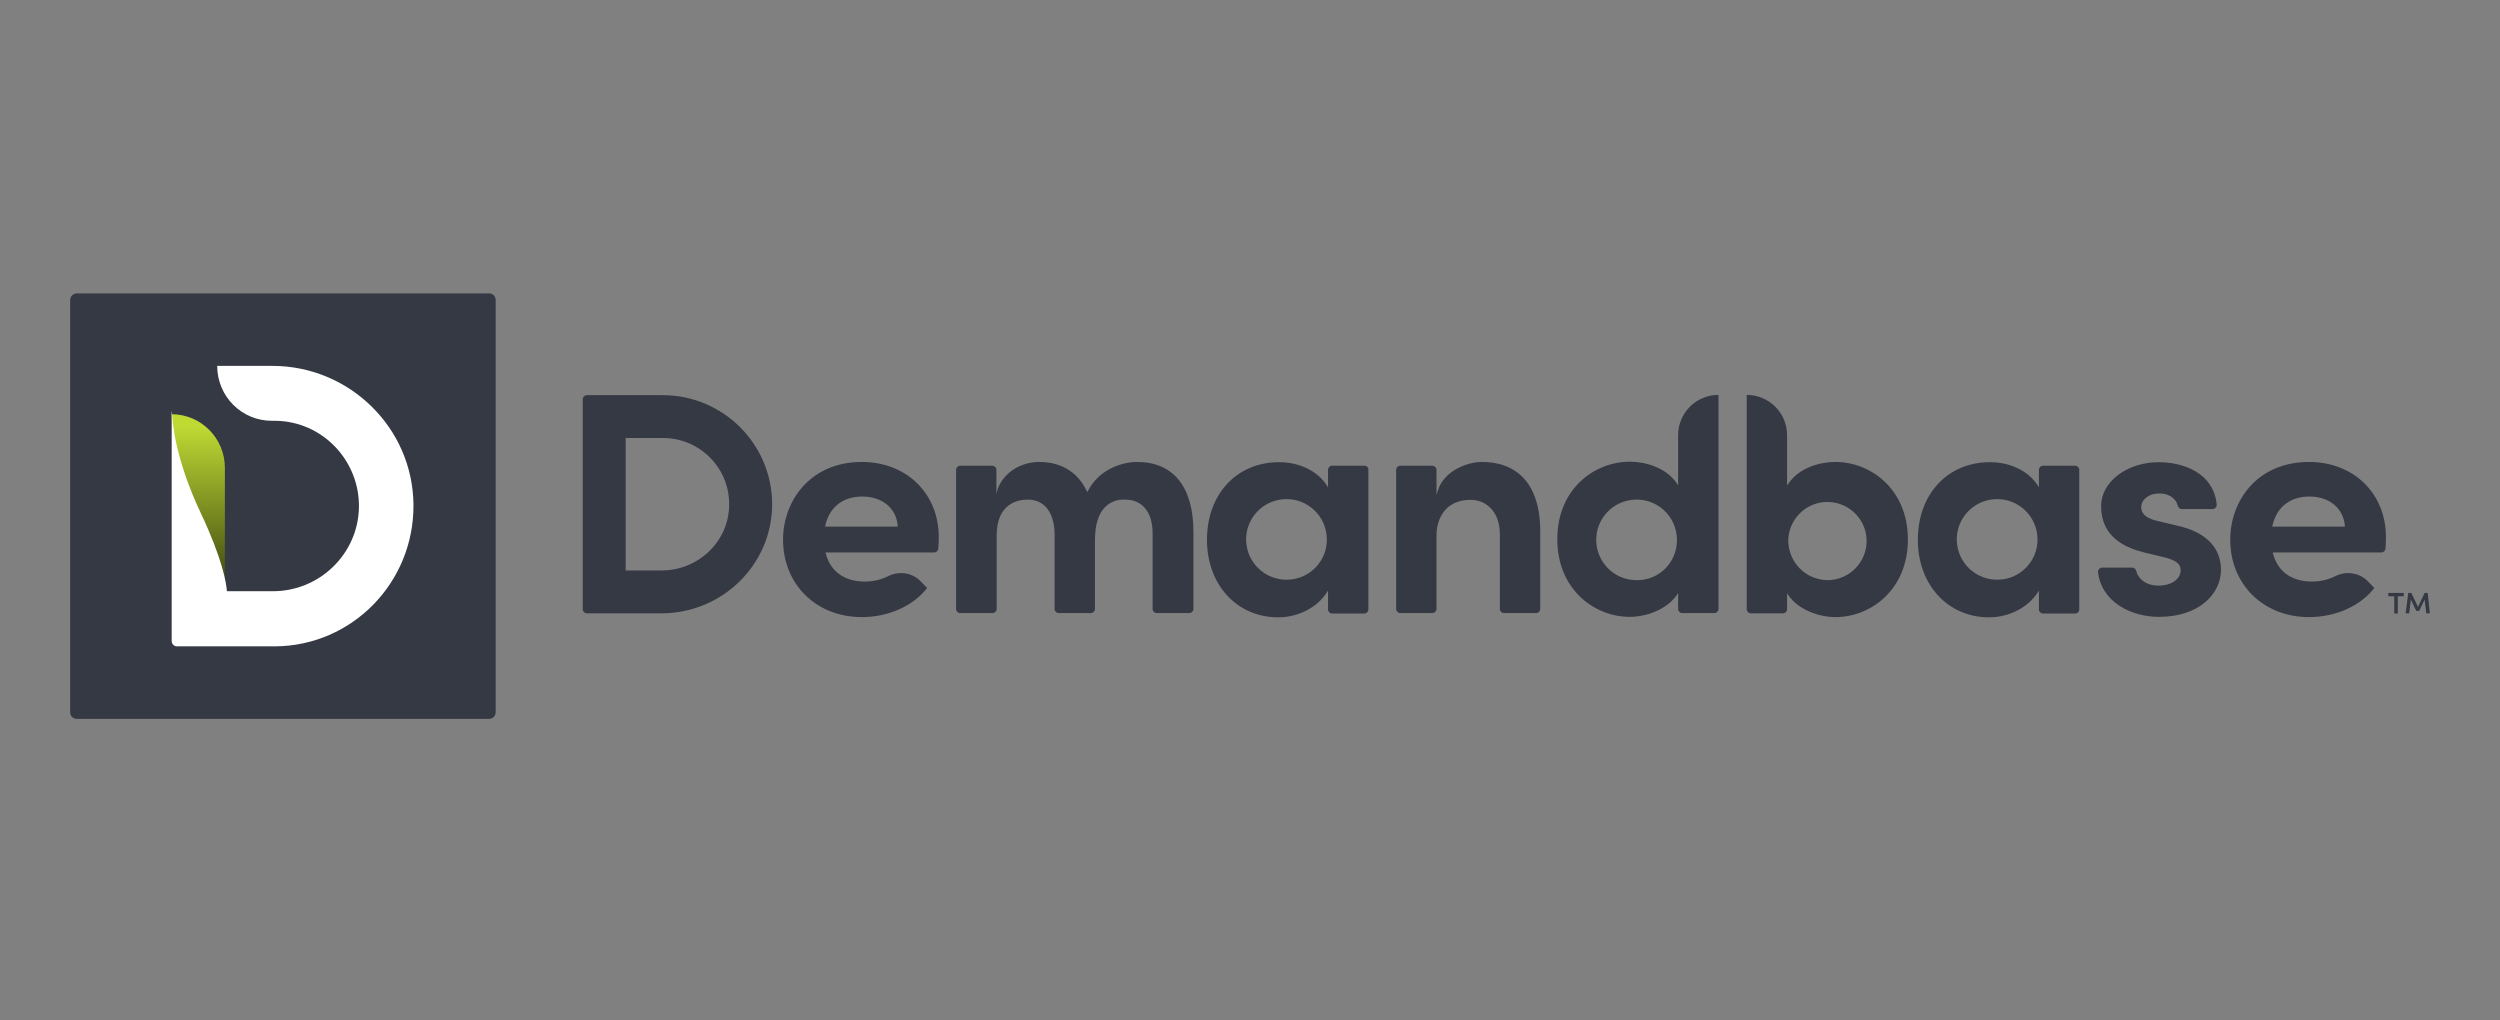
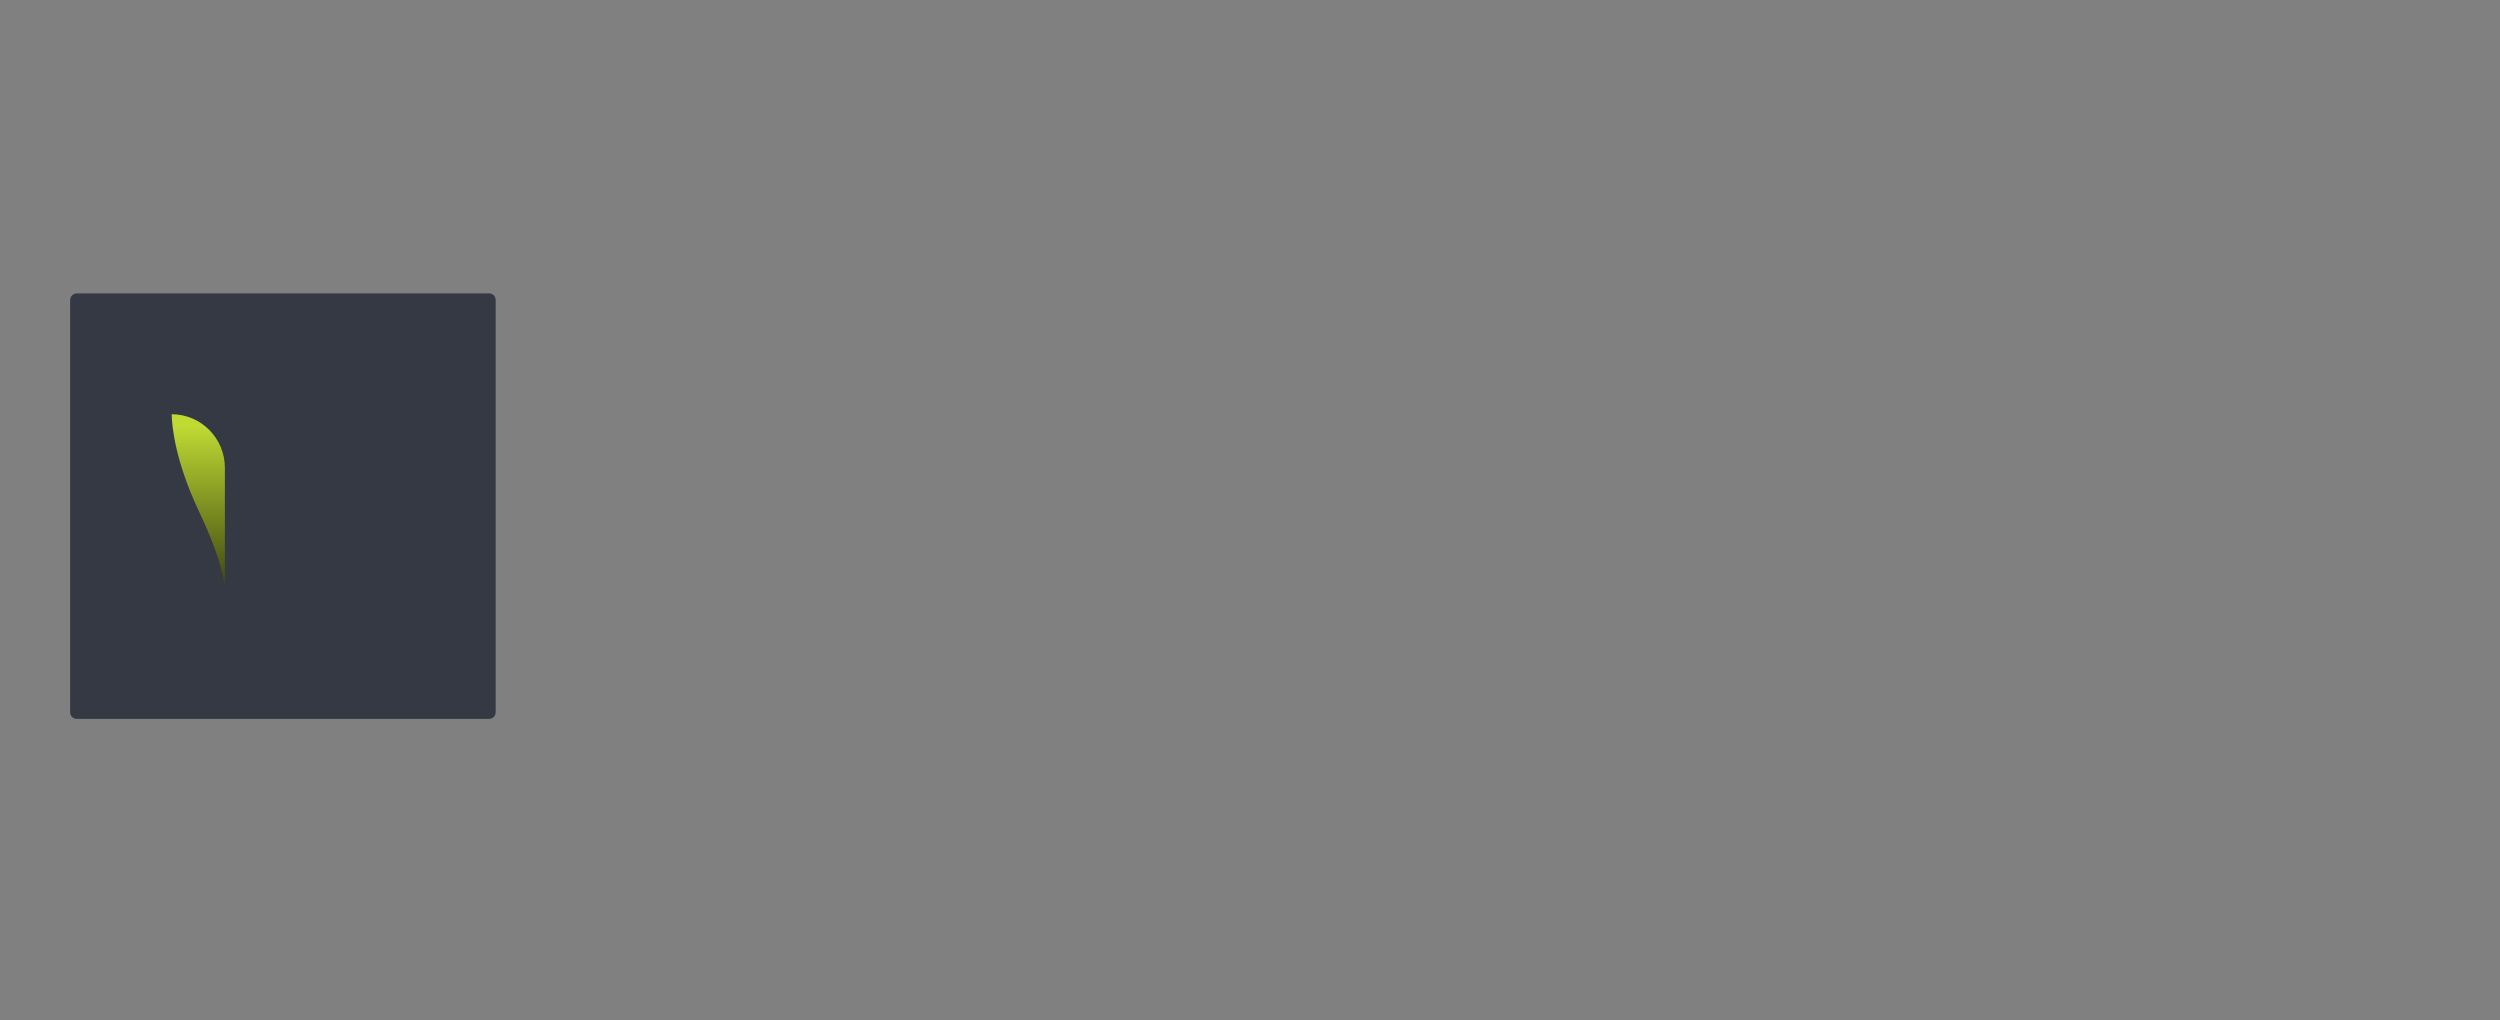
<svg xmlns="http://www.w3.org/2000/svg" class="parent" width="100%" height="100%" viewBox="0 0 196 80" fill="none">
  <rect x="0" y="0" width="196" height="80" fill="#808080" stroke="none" />
  <svg width="100%" height="100%" class="svgPosition" viewBox="0 0 185 80" fill="none">
    <path d="M0.519 23H32.841C33.138 23 33.361 23.241 33.361 23.519V55.841C33.361 56.138 33.12 56.361 32.841 56.361H0.519C0.223 56.361 0 56.12 0 55.841V23.519C0 23.241 0.241 23 0.519 23Z" fill="#353944" />
    <path d="M12.131 46.125C12.077 45.455 11.79 43.645 10.118 40.134C8.249 36.188 7.979 33.473 7.961 32.477C10.262 32.477 12.131 34.36 12.131 36.677V46.125Z" fill="url(#paint0_linear_275_2531)" />
-     <path d="M7.98 32.261C8.017 33.271 8.295 36.078 10.21 40.158C11.938 43.807 12.235 45.659 12.291 46.352H15.896C19.538 46.352 22.567 43.451 22.642 39.783C22.697 36.097 19.78 33.047 16.119 32.99H15.84C13.461 33.009 11.529 31.082 11.529 28.686H15.859C21.88 28.686 26.878 33.533 26.916 39.596C26.953 45.678 22.103 50.637 16.063 50.674H8.37C8.147 50.674 7.961 50.487 7.961 50.263V32.261H7.98Z" fill="white" />
-     <path d="M55.891 42.308C55.891 45.818 58.496 48.381 62.069 48.381C64.153 48.381 66.107 47.508 67.186 46.097L66.703 45.595C66.051 44.908 65.028 44.741 64.172 45.15C63.595 45.447 62.943 45.595 62.292 45.595C60.71 45.595 59.594 44.797 59.24 43.385L59.222 43.311H67.745C67.912 43.311 68.042 43.181 68.061 43.014C68.098 42.642 68.098 42.345 68.098 42.104C68.098 38.687 65.567 36.217 62.069 36.217C58.012 36.217 55.891 39.281 55.891 42.308ZM64.879 41.231V41.287H59.184L59.203 41.212C59.519 39.764 60.58 38.928 62.106 38.928C63.669 38.928 64.786 39.857 64.879 41.231ZM83.655 36.217C82.297 36.217 80.585 36.922 79.803 38.482L79.747 38.575L79.692 38.482C79.003 37.015 77.682 36.217 75.988 36.217C74.109 36.217 72.806 37.517 72.62 38.742V36.83C72.62 36.662 72.471 36.514 72.304 36.514H69.773C69.606 36.514 69.457 36.662 69.457 36.83V47.749C69.457 47.917 69.606 48.065 69.773 48.065H72.322C72.49 48.065 72.639 47.917 72.639 47.749V41.974C72.639 39.448 74.332 39.169 75.076 39.169C76.64 39.169 77.179 40.562 77.179 41.881V47.749C77.179 47.917 77.328 48.065 77.496 48.065H80.026C80.194 48.065 80.343 47.917 80.343 47.749V42.364C80.343 41.138 80.622 40.265 81.162 39.727C81.571 39.337 82.129 39.132 82.706 39.169C84.065 39.169 84.865 40.154 84.865 41.825V47.749C84.865 47.917 85.014 48.065 85.181 48.065H87.749C87.917 48.065 88.066 47.917 88.066 47.749V41.714C88.066 38.185 86.502 36.217 83.655 36.217ZM101.483 36.514H98.933C98.766 36.514 98.617 36.662 98.617 36.83V38.204L98.524 38.055C97.798 36.922 96.365 36.235 94.784 36.235C91.453 36.235 89.126 38.742 89.126 42.327C89.126 45.837 91.471 48.4 94.709 48.4C96.254 48.4 97.761 47.638 98.524 46.45L98.617 46.301V47.787C98.617 47.954 98.766 48.102 98.933 48.102H101.464C101.632 48.102 101.781 47.954 101.781 47.787V36.83C101.799 36.662 101.65 36.514 101.483 36.514ZM95.453 45.447C93.704 45.502 92.253 44.128 92.197 42.382C92.141 40.637 93.518 39.188 95.267 39.132C97.017 39.077 98.468 40.451 98.524 42.197V42.289C98.543 43.998 97.165 45.41 95.453 45.447ZM107.233 38.445L107.121 38.798V36.83C107.121 36.662 106.972 36.514 106.805 36.514H104.274C104.107 36.514 103.958 36.662 103.958 36.83V47.749C103.958 47.917 104.107 48.065 104.274 48.065H106.805C106.972 48.065 107.121 47.917 107.121 47.749V41.992C107.121 40.637 107.828 39.188 109.801 39.188C110.936 39.188 112.09 40.024 112.09 41.9V47.749C112.09 47.917 112.239 48.065 112.406 48.065H114.937C115.105 48.065 115.253 47.917 115.253 47.749V41.732C115.272 39.819 114.788 38.315 113.858 37.387C113.076 36.607 112.015 36.217 110.676 36.217C109.54 36.217 107.717 36.904 107.233 38.445ZM126.065 34.118V38.055L125.972 37.907C125.116 36.644 123.497 36.198 122.269 36.198C119.515 36.198 116.593 38.315 116.593 42.271C116.593 46.227 119.515 48.362 122.269 48.362C123.516 48.362 125.153 47.824 125.972 46.635L126.065 46.487V47.749C126.065 47.917 126.214 48.065 126.382 48.065H128.912C129.08 48.065 129.229 47.917 129.229 47.749V30.961C127.48 30.961 126.065 32.372 126.065 34.118ZM122.902 45.484C121.153 45.539 119.701 44.165 119.645 42.419C119.589 40.674 120.966 39.225 122.716 39.169C124.465 39.114 125.916 40.488 125.972 42.234V42.327C125.991 44.054 124.614 45.465 122.902 45.484ZM131.443 30.961V47.768C131.443 47.935 131.592 48.084 131.76 48.084H134.291C134.458 48.084 134.607 47.935 134.607 47.768V46.505L134.7 46.654C135.519 47.842 137.156 48.381 138.403 48.381C141.157 48.381 144.079 46.245 144.079 42.289C144.079 38.352 141.157 36.217 138.403 36.217C137.175 36.217 135.556 36.662 134.7 37.925L134.607 38.074V34.118C134.607 32.372 133.193 30.961 131.443 30.961ZM134.7 42.327C134.756 40.637 136.17 39.3 137.863 39.355C139.557 39.411 140.897 40.822 140.841 42.512C140.785 44.165 139.427 45.484 137.77 45.484C136.058 45.465 134.681 44.054 134.7 42.327ZM157.198 36.514H154.667C154.5 36.514 154.351 36.662 154.351 36.83V38.204L154.258 38.055C153.532 36.922 152.099 36.235 150.518 36.235C147.187 36.235 144.86 38.742 144.86 42.327C144.86 45.837 147.205 48.4 150.443 48.4C151.988 48.4 153.495 47.638 154.258 46.45L154.351 46.301V47.787C154.351 47.954 154.5 48.102 154.667 48.102H157.198C157.366 48.102 157.515 47.954 157.515 47.787V36.83C157.515 36.662 157.366 36.514 157.198 36.514ZM151.169 45.447C149.42 45.502 147.968 44.128 147.912 42.382C147.856 40.637 149.234 39.188 150.983 39.132C152.732 39.077 154.184 40.451 154.239 42.197V42.289C154.258 43.998 152.881 45.41 151.169 45.447ZM163.563 40.822C163.041 40.692 162.372 40.432 162.372 39.764C162.372 39.151 162.986 38.687 163.786 38.687C164.437 38.687 165.07 38.984 165.237 39.652C165.275 39.801 165.405 39.912 165.554 39.912H167.973C168.14 39.912 168.289 39.764 168.289 39.597V39.578C168.233 38.798 167.917 38.074 167.359 37.517C166.54 36.7 165.219 36.235 163.749 36.235C161.255 36.235 159.227 37.777 159.227 39.671C159.227 42.141 161.143 42.94 162.595 43.311L164.139 43.682C164.958 43.887 165.461 44.128 165.461 44.704C165.461 45.41 164.735 45.911 163.73 45.911C162.725 45.911 162.13 45.372 161.981 44.76C161.944 44.611 161.813 44.499 161.664 44.499H159.301C159.134 44.499 158.985 44.648 158.985 44.815V44.852C159.245 47.155 161.516 48.362 163.767 48.362C166.949 48.362 168.624 46.524 168.624 44.685C168.624 43.515 168.085 41.974 165.516 41.287L163.563 40.822ZM169.35 42.308C169.35 45.818 171.955 48.381 175.528 48.381C177.612 48.381 179.566 47.508 180.646 46.097L180.162 45.595C179.51 44.908 178.487 44.741 177.631 45.15C177.054 45.447 176.403 45.595 175.751 45.595C174.17 45.595 173.053 44.797 172.7 43.385L172.681 43.311H181.204C181.371 43.311 181.502 43.181 181.52 43.014C181.557 42.642 181.557 42.345 181.557 42.104C181.557 38.687 179.027 36.217 175.528 36.217C171.453 36.217 169.35 39.281 169.35 42.308ZM178.338 41.231V41.287H172.644L172.662 41.212C172.979 39.764 174.039 38.928 175.565 38.928C177.129 38.928 178.226 39.857 178.338 41.231ZM46.456 30.98C51.182 30.98 55.035 34.805 55.035 39.541V39.597C54.997 44.314 51.09 48.084 46.363 48.084H40.501C40.333 48.084 40.185 47.935 40.185 47.768V31.295C40.185 31.128 40.333 30.98 40.501 30.98H46.456ZM43.553 44.722H46.381C49.229 44.722 51.629 42.475 51.666 39.615C51.722 36.755 49.433 34.378 46.549 34.341H43.553V44.722ZM182.953 46.487V46.747H182.488V48.102H182.209V46.747H181.744V46.487H182.953ZM185 48.084H184.721L184.591 47.007L184.163 47.898H183.939L183.511 47.007L183.381 48.084H183.102L183.307 46.487H183.549L184.07 47.582L184.591 46.487H184.833L185 48.084Z" fill="#353944" />
    <defs>
      <linearGradient id="paint0_linear_275_2531" x1="10.042" y1="33.405" x2="10.042" y2="45.848" gradientUnits="userSpaceOnUse">
        <stop stop-color="#BFDA33" />
        <stop offset="1" stop-color="#3F4811" />
      </linearGradient>
    </defs>
  </svg>
</svg>